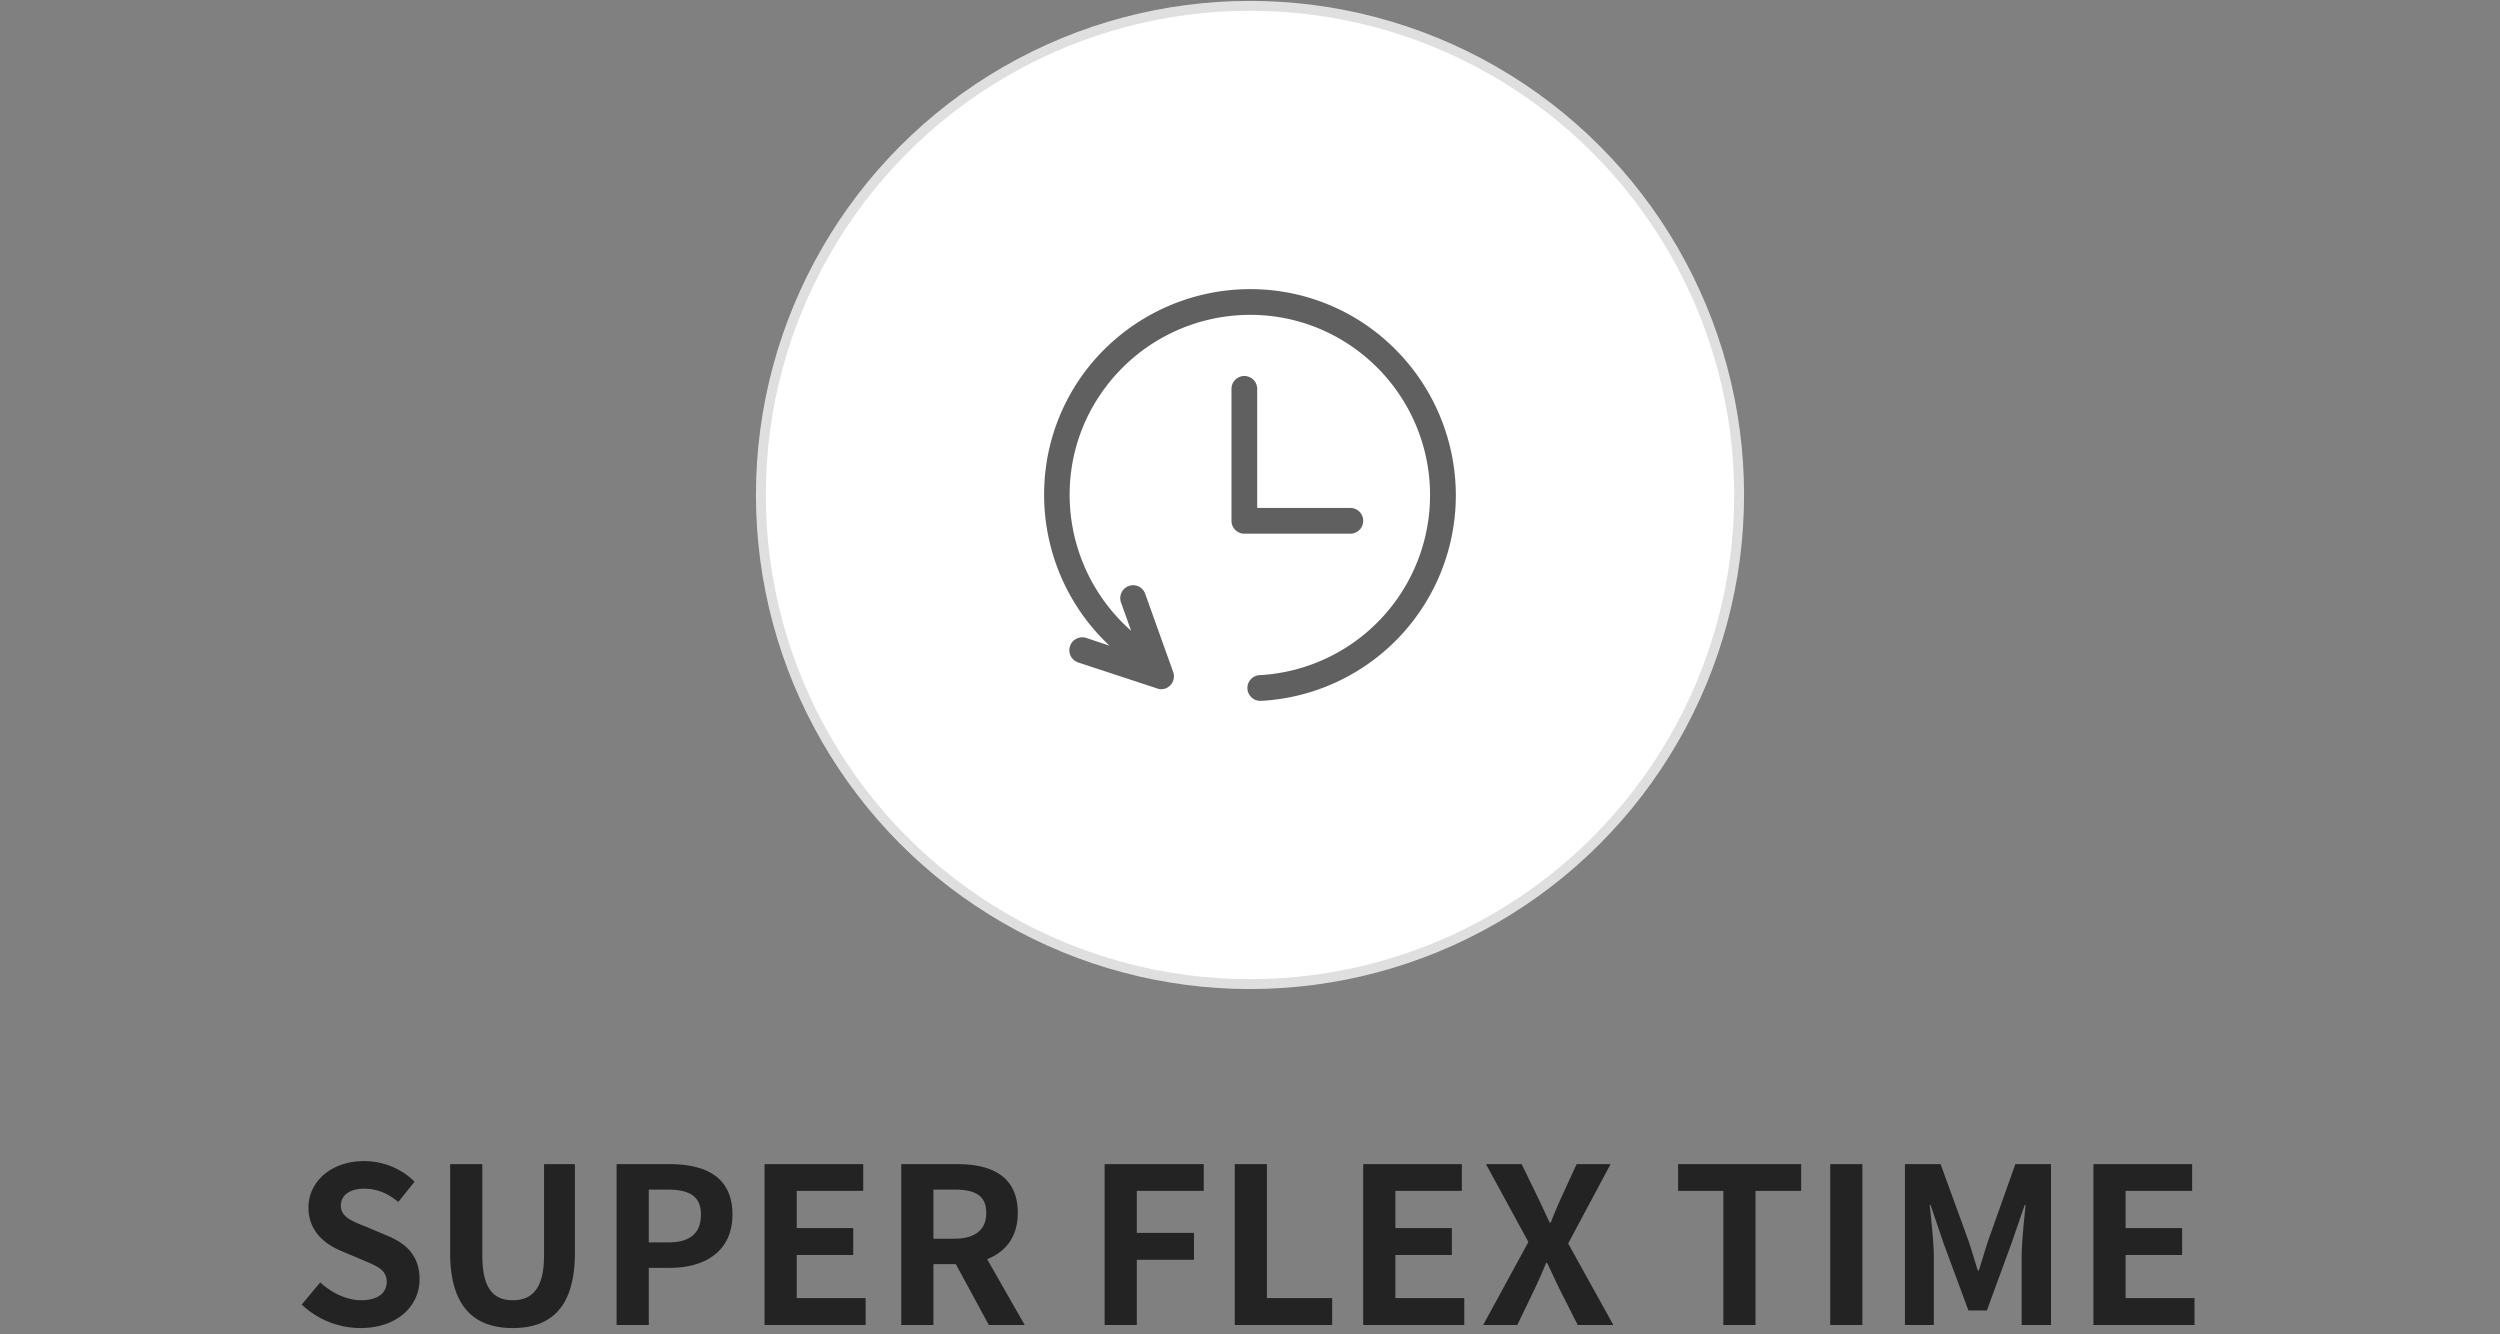
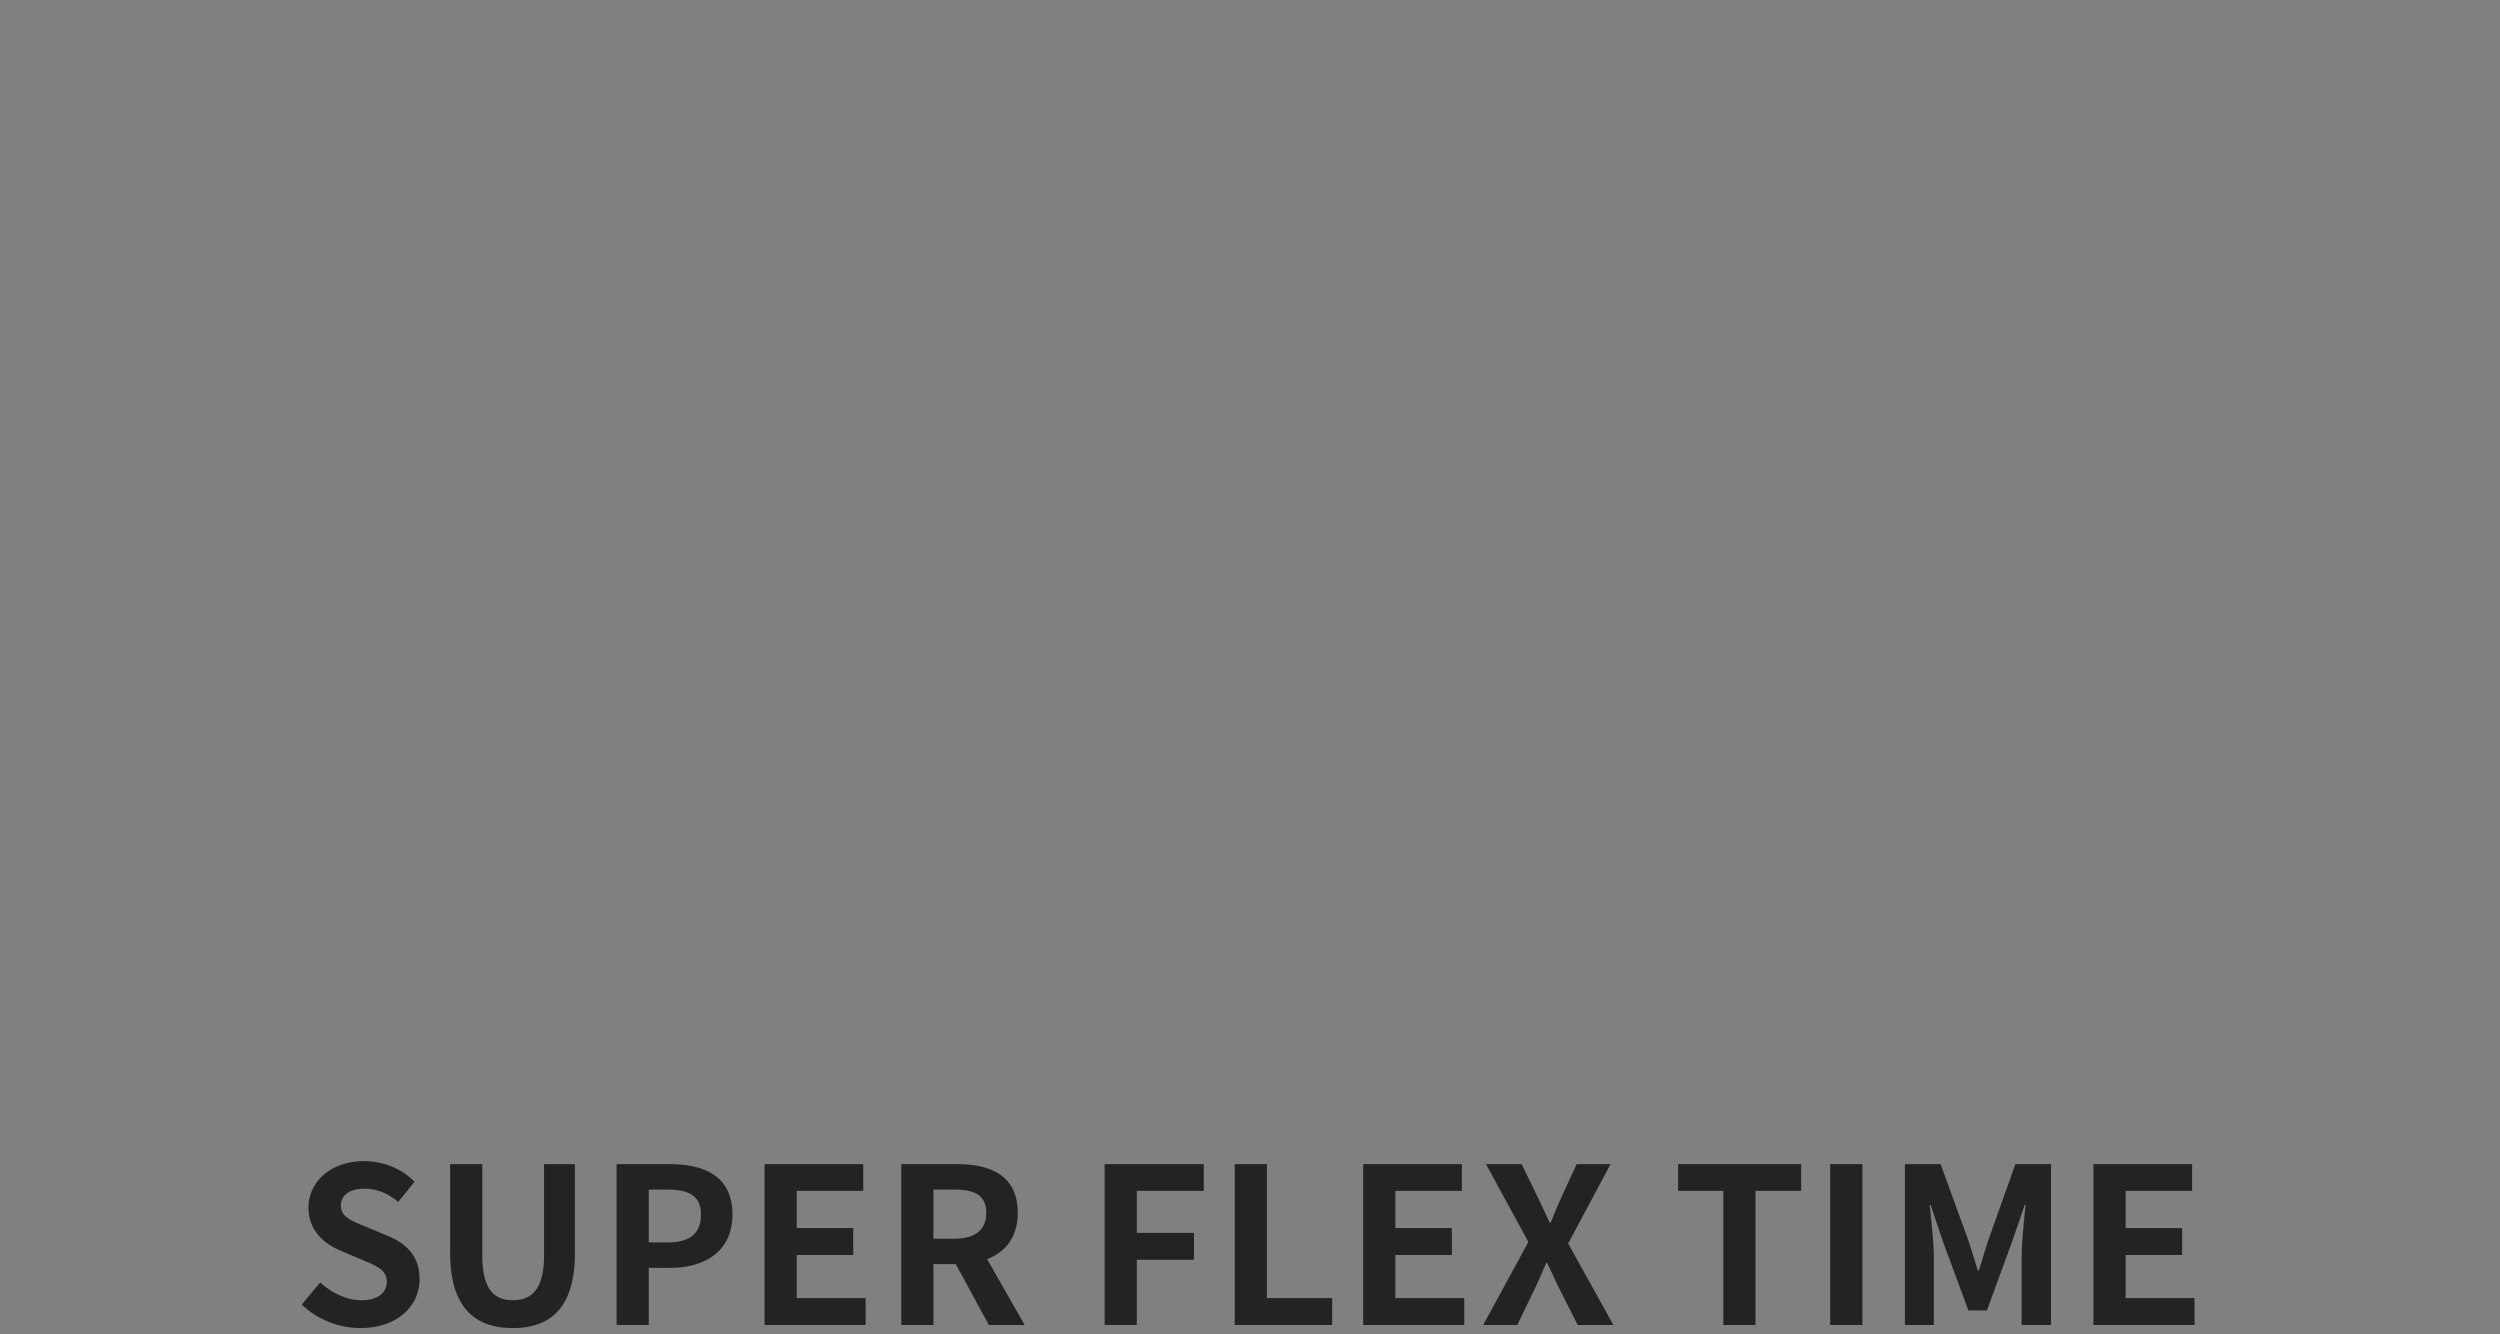
<svg xmlns="http://www.w3.org/2000/svg" width="253" height="135" fill="none">
  <rect width="100%" height="100%" fill="#808080" stroke="none" />
-   <circle cx="126.5" cy="50.091" r="49.5" fill="#fff" stroke="#DFDFDF" />
-   <path d="M126.618 70.545c.245.244.576.382.921.382h.094a20.835 20.835 0 0019.698-20.834 20.96 20.96 0 00-8.5-16.792 20.687 20.687 0 00-12.333-4.041 20.947 20.947 0 00-16.813 8.5 20.722 20.722 0 00-4.021 12.333 20.93 20.93 0 006.612 15.245l-2.341-.776a1.306 1.306 0 00-.823 2.479l8.01 2.635c.12.046.247.07.375.073a1.282 1.282 0 00.938-.396 1.307 1.307 0 00.292-1.343l-2.834-7.917a1.288 1.288 0 00-1.656-.792 1.31 1.31 0 00-.792 1.667l1.022 2.86a18.334 18.334 0 01-6.219-13.735 18.014 18.014 0 013.541-10.781 18.294 18.294 0 0114.709-7.448 18.062 18.062 0 0110.791 3.542 18.252 18.252 0 016.681 19.88 18.253 18.253 0 01-16.431 13.036 1.305 1.305 0 00-1.302 1.302c0 .346.137.677.381.921z" fill="#606060" />
-   <path d="M136.562 54.01h-10.635a1.305 1.305 0 01-1.302-1.302V39.353a1.302 1.302 0 112.604 0v12.053h9.375a1.303 1.303 0 110 2.604h-.042z" fill="#606060" />
  <path d="M36.475 134.399a8.675 8.675 0 01-5.94-2.376l1.87-2.244c1.166 1.078 2.706 1.804 4.136 1.804 1.694 0 2.596-.726 2.596-1.87 0-1.21-.99-1.584-2.442-2.2l-2.178-.924c-1.65-.682-3.3-2.002-3.3-4.378 0-2.662 2.332-4.708 5.632-4.708 1.892 0 3.784.748 5.104 2.09l-1.65 2.046c-1.034-.858-2.112-1.342-3.454-1.342-1.43 0-2.354.638-2.354 1.716 0 1.166 1.166 1.584 2.552 2.134l2.134.902c1.98.814 3.278 2.068 3.278 4.422 0 2.662-2.222 4.928-5.984 4.928zm15.414 0c-3.96 0-6.336-2.222-6.336-7.634v-8.954h3.257v9.24c0 3.388 1.165 4.532 3.08 4.532 1.935 0 3.167-1.144 3.167-4.532v-9.24h3.124v8.954c0 5.412-2.31 7.634-6.291 7.634zm10.51-.308v-16.28h5.346c3.608 0 6.38 1.254 6.38 5.104 0 3.718-2.794 5.39-6.293 5.39h-2.177v5.786h-3.257zm3.255-8.36h1.959c2.243 0 3.322-.946 3.322-2.816 0-1.892-1.189-2.53-3.433-2.53h-1.847v5.346zm11.718 8.36v-16.28h9.988v2.706h-6.732v3.762h5.72v2.728h-5.72v4.356h6.974v2.728h-10.23zm17.091-13.706v4.972h2.113c2.09 0 3.234-.88 3.234-2.618 0-1.76-1.145-2.354-3.234-2.354h-2.112zm9.24 13.706h-3.63l-3.343-6.16h-2.267v6.16h-3.255v-16.28h5.675c3.41 0 6.116 1.188 6.116 4.928 0 2.442-1.232 3.96-3.102 4.686l3.806 6.666zm8.085 0v-16.28h10.032v2.706h-6.776v4.246h5.786v2.728h-5.786v6.6h-3.256zm13.169 0v-16.28h3.256v13.552h6.6v2.728h-9.856zm12.997 0v-16.28h9.988v2.706h-6.732v3.762h5.72v2.728h-5.72v4.356h6.974v2.728h-10.23zm12.142 0l4.576-8.404-4.29-7.876h3.608l1.628 3.344c.374.77.726 1.562 1.21 2.574h.11a48.878 48.878 0 011.078-2.574l1.54-3.344h3.432l-4.29 8.03 4.576 8.25h-3.608l-1.826-3.608c-.418-.836-.792-1.694-1.276-2.684h-.088c-.418.99-.792 1.848-1.188 2.684l-1.738 3.608h-3.454zm24.305 0v-13.574h-4.576v-2.706h12.452v2.706h-4.62v13.574h-3.256zm10.816 0v-16.28h3.256v16.28h-3.256zm7.562 0v-16.28h3.608l2.772 7.612c.352 1.012.66 2.09.99 3.146h.11c.352-1.056.638-2.134.99-3.146l2.706-7.612h3.608v16.28h-2.97v-6.798c0-1.54.242-3.806.396-5.346h-.088l-1.32 3.828-2.508 6.842h-1.87l-2.53-6.842-1.298-3.828h-.088c.154 1.54.418 3.806.418 5.346v6.798h-2.926zm19.077 0v-16.28h9.988v2.706h-6.732v3.762h5.72v2.728h-5.72v4.356h6.974v2.728h-10.23z" fill="#242323" />
</svg>